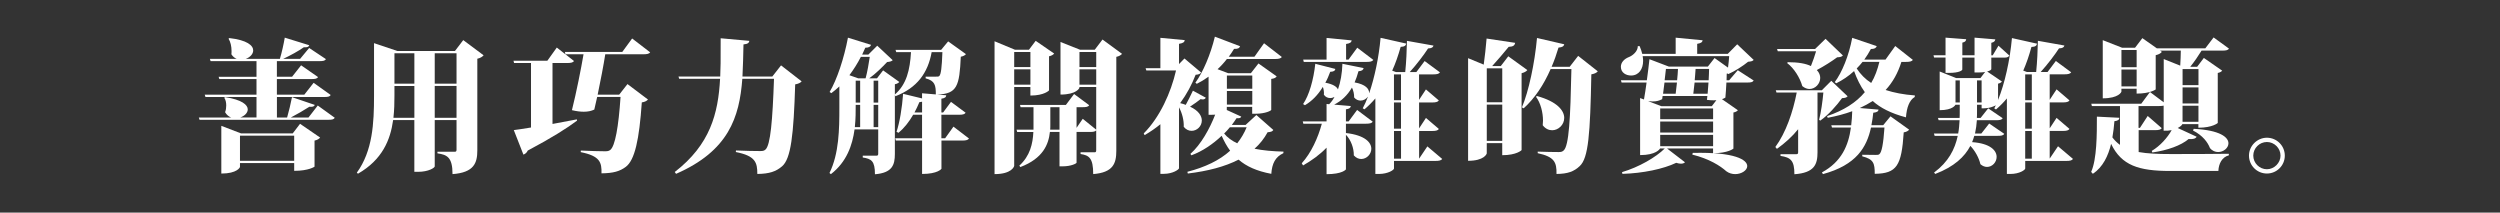
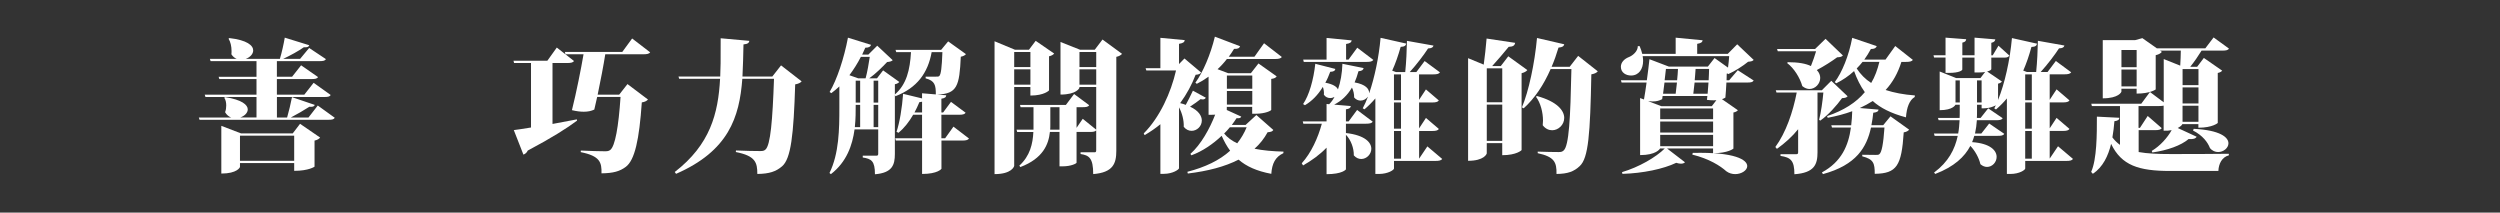
<svg xmlns="http://www.w3.org/2000/svg" width="341" height="29" viewBox="0 0 341 29" fill="none">
  <rect x="0" y="0" width="341" height="29" fill="#333333" stroke="none" />
  <path d="M43.333 14.385L45.663 16.065C45.524 16.301 45.271 16.339 44.745 16.339H27.218L27.121 16.027H31.524C31.212 15.909 30.917 15.678 30.702 15.303C30.82 15.008 30.858 14.697 30.858 14.385C30.858 13.973 30.778 13.602 30.584 13.328L30.702 13.248C33.011 13.602 33.794 14.305 33.794 14.928C33.794 15.396 33.344 15.829 32.775 16.023H34.987V13.227H28.023L27.926 12.916H34.987V10.785H29.918L29.822 10.474H34.987V8.343H28.726L28.629 8.032H32.286C32.012 7.914 31.76 7.72 31.561 7.404C31.583 7.249 31.583 7.11 31.583 6.954C31.583 6.327 31.444 5.703 31.17 5.274L31.288 5.194C33.715 5.468 34.536 6.209 34.536 6.874C34.536 7.383 34.085 7.83 33.521 8.028H38.176C38.429 7.207 38.703 5.973 38.842 5.135L42.187 6.171C42.107 6.385 41.934 6.482 41.446 6.444C40.721 6.954 39.626 7.56 38.627 8.028H40.936L42.17 6.541L44.458 8.065C44.319 8.301 44.066 8.339 43.54 8.339H37.767V10.47H39.84L41.071 8.907L43.38 10.512C43.24 10.747 42.967 10.785 42.461 10.785H37.767V12.916H41.505L42.777 11.295L45.107 12.958C44.968 13.194 44.715 13.232 44.188 13.232H37.772V16.027H39.162C39.398 15.227 39.672 14.053 39.828 13.252L42.937 14.309C42.857 14.524 42.663 14.604 42.196 14.562C41.53 14.991 40.531 15.581 39.672 16.027H42.078L43.35 14.385H43.333ZM39.929 18.195L40.927 16.886L43.666 18.764C43.548 18.92 43.295 19.096 42.903 19.177V22.734C42.903 22.734 42.12 23.303 40.127 23.303V22.246H32.733V22.772C32.733 22.831 32.341 23.673 30.188 23.673V17.164L32.889 18.2H39.929V18.195ZM32.733 21.93H40.127V18.507H32.733V21.93Z" fill="white" />
-   <path d="M63.19 5.472L65.966 7.543C65.81 7.72 65.553 7.914 65.107 8.011V20.503C65.107 22.241 64.656 23.534 61.724 23.749C61.724 21.42 60.961 21.109 59.667 20.915V20.701H62.035C62.212 20.701 62.271 20.604 62.271 20.427V16.381H59.297V22.696C59.297 22.873 58.475 23.437 57.026 23.437H56.516V16.381H53.622C53.251 19.079 52.155 21.778 48.827 23.694L48.671 23.555C50.841 20.566 51.018 16.772 51.018 13.059V5.884L54.207 6.958H62.052L63.185 5.472H63.19ZM53.803 13.038C53.803 14.014 53.782 15.033 53.664 16.069H56.52V11.728H53.803V13.038ZM56.52 7.269H53.803V11.412H56.52V7.269ZM62.271 7.269H59.297V11.412H62.271V7.269ZM59.297 16.065H62.271V11.724H59.297V16.065Z" fill="white" />
  <path d="M75.362 8.6V16.907C76.436 16.713 77.574 16.499 78.686 16.28L78.707 16.456C77.418 17.433 75.265 18.802 71.979 20.541C71.882 20.793 71.646 21.008 71.393 21.088L70.083 17.745C70.609 17.686 71.431 17.551 72.429 17.391V8.596H70.121L70.04 8.284H74.658L75.947 6.486L78.294 8.322C78.155 8.537 77.864 8.596 77.355 8.596H75.358L75.362 8.6ZM88.684 7.131C88.545 7.345 88.254 7.404 87.723 7.404H82.558C82.322 8.912 81.913 11.042 81.521 12.916H84.454L85.587 11.467L88.385 13.577C88.229 13.753 87.972 13.909 87.542 13.968C87.192 19.05 86.586 21.846 85.351 22.764C84.53 23.37 83.67 23.622 82.044 23.643C82.082 22.157 81.85 21.277 79.208 20.751L79.229 20.536C80.346 20.595 81.968 20.633 82.495 20.633C82.849 20.633 83.021 20.612 83.236 20.456C83.902 19.947 84.37 17.29 84.643 13.223H81.454L81.062 14.945C80.653 15.139 80.203 15.24 79.634 15.24C79.183 15.24 78.635 15.181 78.012 15.025C78.619 12.6 79.263 9.354 79.596 7.4H77.131L77.051 7.088H84.875L86.223 5.249L88.667 7.126L88.684 7.131Z" fill="white" />
  <path d="M106.526 8.911L109.345 11.101C109.189 11.278 108.915 11.434 108.464 11.509C108.25 18.372 107.896 21.656 106.665 22.692C105.844 23.395 104.942 23.707 103.299 23.728C103.299 22.182 103.063 21.265 100.367 20.738L100.388 20.524C101.504 20.582 103.105 20.604 103.674 20.604C104.028 20.604 104.201 20.582 104.399 20.41C105.102 19.825 105.376 16.381 105.574 10.751H101.252C100.86 16.01 99.373 20.587 92.214 23.711L92.037 23.458C96.87 19.724 97.965 15.484 98.218 10.751H92.644L92.547 10.44H98.239C98.298 9.189 98.298 8.583 98.298 5.219L102.212 5.573C102.174 5.825 102.018 6.002 101.412 6.061C101.374 7.568 101.353 9.013 101.273 10.44H105.343L106.535 8.916L106.526 8.911Z" fill="white" />
  <path d="M120.455 9.598L122.667 11.181C122.57 11.299 122.372 11.434 122.06 11.493V20.995C122.06 22.503 121.706 23.576 119.343 23.77C119.343 21.951 118.854 21.66 117.679 21.484V21.231H119.575C119.73 21.231 119.789 21.151 119.789 20.957V17.652H116.562C116.267 19.804 115.488 22.09 113.335 23.753L113.141 23.597C114.451 20.941 114.489 17.598 114.489 14.701V11.787C114.135 12.12 113.765 12.431 113.394 12.705L113.158 12.549C114.156 10.886 115.134 7.935 115.661 5.139L118.812 6.116C118.732 6.352 118.538 6.508 118.028 6.508C117.889 6.819 117.733 7.135 117.599 7.446H118.441L119.655 6.234L121.765 8.209C121.61 8.364 121.395 8.423 121.003 8.461C120.375 9.126 119.457 10.044 118.559 10.688H119.617L120.459 9.594L120.455 9.598ZM118.066 10.688C118.302 9.846 118.517 8.579 118.635 7.758H117.422C116.954 8.676 116.423 9.497 115.859 10.259L117.072 10.688H118.07H118.066ZM116.718 14.305C116.718 15.244 116.718 16.2 116.6 17.337H117.325V14.305H116.718ZM116.718 11.004V13.993H117.325V11.004H116.718ZM119.789 11.004H119.162V13.993H119.789V11.004ZM119.162 17.337H119.789V14.305H119.162V17.337ZM130.061 17.278L132.172 18.898C132.016 19.113 131.742 19.172 131.232 19.172H128.414V23.025C128.414 23.025 127.925 23.728 125.772 23.728V19.172H122.191L122.111 18.861H125.768V15.652H124.555C123.986 16.65 123.303 17.492 122.558 18.115L122.284 17.977C122.713 16.747 123.046 14.671 123.185 12.798L125.768 13.425V12.722L127.647 12.878C127.647 11.627 127.529 11.021 126.257 10.688V10.453H127.664C127.917 10.453 128.018 10.453 128.115 10.373C128.351 10.158 128.469 9.198 128.544 7.11H127.078C126.568 9.943 125.102 11.977 122.128 13.13L122.048 12.895C123.653 11.526 124.121 9.531 124.26 7.11H122.246L122.149 6.798H128.372L129.328 5.644L131.755 7.383C131.637 7.539 131.384 7.678 131.051 7.737C130.874 11.762 130.541 12.802 127.841 12.899L129.071 12.996C129.033 13.248 128.915 13.387 128.405 13.463V15.341H128.641L129.716 13.893L131.713 15.379C131.574 15.593 131.304 15.652 130.811 15.652H128.405V18.861H128.915L130.049 17.278H130.061ZM125.401 13.935C125.208 14.423 124.972 14.895 124.736 15.341H125.772V13.876L125.401 13.935Z" fill="white" />
  <path d="M140.548 11.863H138.336V22.616C138.336 22.713 137.986 23.749 135.656 23.749V5.628L138.433 6.781H140.35L141.268 5.569L143.792 7.308C143.674 7.442 143.459 7.602 143.088 7.678V12.331C143.088 12.331 142.461 13.034 140.544 13.034V11.859L140.548 11.863ZM140.548 7.093H138.336V9.147H140.548V7.093ZM138.336 11.552H140.548V9.459H138.336V11.552ZM150.385 5.392L153.048 7.345C152.909 7.501 152.656 7.678 152.265 7.754V20.558C152.265 22.279 151.852 23.53 149.113 23.745C149.113 21.534 148.544 21.185 147.39 21.008V20.772H149.328C149.467 20.772 149.522 20.675 149.522 20.498V17.783C149.366 17.96 149.113 17.998 148.662 17.998H146.842V22.2C146.821 22.296 146.118 22.688 144.946 22.688H144.517V17.998H143.206C143.029 19.699 142.267 21.614 139.174 22.789L139.035 22.595C140.501 21.265 140.872 19.606 140.952 18.002H138.74L138.66 17.69H140.969V14.621H139.208L139.128 14.309H145.389L146.505 12.823L148.561 14.347C148.426 14.583 148.153 14.621 147.643 14.621H146.842V17.438L147.685 16.204L149.522 17.69V11.863H147.234V11.96C147.234 12.019 146.842 12.899 144.651 12.899V5.724L147.31 6.781H149.324L150.381 5.392H150.385ZM143.265 17.046C143.265 17.261 143.265 17.476 143.244 17.69H144.517V14.621H143.265V17.046ZM149.526 7.093H147.238V9.147H149.526V7.093ZM147.238 11.552H149.526V9.459H147.238V11.552Z" fill="white" />
  <path d="M163.825 9.888C163.708 10.082 163.531 10.162 163.084 10.2C162.574 11.53 161.871 12.84 160.973 14.069C161.247 14.128 161.5 14.208 161.736 14.305C162.031 13.779 162.38 13.075 162.713 12.368L164.474 13.328C164.394 13.467 164.28 13.564 164.045 13.564C163.965 13.564 163.868 13.543 163.75 13.526C163.32 13.859 162.789 14.25 162.321 14.545C163.497 15.092 163.927 15.816 163.927 16.439C163.927 17.223 163.261 17.846 162.536 17.846C162.166 17.846 161.774 17.69 161.462 17.298C161.5 16.439 161.247 15.421 160.817 14.642V22.949C160.817 23.105 159.996 23.711 158.744 23.711H158.277V16.945C157.611 17.492 156.907 17.98 156.124 18.431L156.006 18.195C158.197 16.006 159.722 12.625 160.409 9.615H156.36L156.263 9.303H158.277V5.16L161.601 5.472C161.563 5.745 161.386 5.884 160.817 5.981V8.739L161.559 7.977L163.83 9.892L163.825 9.888ZM171.375 15.694L173.684 17.728C173.545 17.943 173.351 18.002 172.901 18.039C172.433 18.898 171.843 19.644 171.118 20.288C172.273 20.523 173.583 20.641 175.07 20.679L175.049 20.894C173.954 21.404 173.503 22.3 173.406 23.711C171.43 23.34 170.002 22.696 168.944 21.774C167.065 22.734 164.757 23.336 162.018 23.669L161.959 23.433C164.386 22.805 166.341 21.871 167.79 20.557C167.339 19.951 166.969 19.269 166.636 18.524C165.46 19.639 164.015 20.637 162.507 21.184L162.368 20.991C163.817 19.719 165.026 17.513 165.751 15.635C165.612 15.656 165.557 15.656 164.849 15.656V10.457C164.339 10.827 163.792 11.16 163.244 11.433L163.05 11.278C164.07 9.888 165.123 7.446 165.709 5L169.151 6.309C169.054 6.562 168.839 6.701 168.329 6.663C168.093 7.034 167.862 7.404 167.605 7.737H171.106L172.416 5.897L174.843 7.775C174.687 7.989 174.392 8.048 173.882 8.048H167.348C166.956 8.558 166.526 9.025 166.075 9.438L167.525 9.985H170.617L171.654 8.655L174.139 10.415C174.021 10.591 173.844 10.709 173.398 10.764V14.987C173.398 15.084 172.614 15.513 171.266 15.513H170.798V14.574H167.335V15.004L169.311 15.905C169.231 16.099 169.037 16.157 168.666 16.119C168.473 16.414 168.258 16.726 168.022 17.037H169.901L171.367 15.69L171.375 15.694ZM167.756 17.357C167.52 17.652 167.247 17.943 166.973 18.216C167.424 18.764 168.009 19.193 168.755 19.547C169.282 18.881 169.716 18.157 170.044 17.357H167.756ZM170.811 10.301H167.348V12.099H170.811V10.301ZM167.348 14.267H170.811V12.41H167.348V14.267Z" fill="white" />
  <path d="M194.678 19.955L196.713 21.677C196.574 21.892 196.284 21.951 195.774 21.951H190.141V22.987C190.141 23.164 189.357 23.728 188.068 23.728H187.6V13.425C187.133 13.972 186.64 14.461 186.113 14.911L185.877 14.772C186.113 14.322 186.366 13.796 186.581 13.21H186.56C186.345 13.505 185.974 13.72 185.582 13.72C185.287 13.72 184.954 13.602 184.702 13.29C184.723 12.861 184.605 12.351 184.407 11.943C183.779 13.017 182.978 13.762 181.98 14.271L184.251 14.465C184.213 14.701 184.095 14.835 183.585 14.915V16.558H183.956L185.11 14.995L187.242 16.6C187.107 16.814 186.812 16.873 186.324 16.873H183.585V18.145C186.189 18.44 187.048 19.433 187.048 20.296C187.048 21.037 186.404 21.686 185.679 21.686C185.325 21.686 184.975 21.547 184.66 21.197C184.681 20.221 184.268 19.088 183.585 18.381V23.092C183.585 23.13 183.096 23.757 180.943 23.757V20.14C180.042 21.079 178.946 21.879 177.737 22.566L177.56 22.271C178.85 20.844 179.772 18.81 180.299 16.873H177.775L177.695 16.562H180.943V14.179L181.297 14.217C181.571 13.943 181.824 13.61 182.022 13.219C181.845 13.316 181.651 13.374 181.436 13.374C181.141 13.374 180.809 13.257 180.577 12.924C180.615 12.57 180.556 12.183 180.438 11.85C179.772 12.945 178.951 13.787 177.994 14.351L177.741 14.195C178.563 13.004 179.17 10.89 179.406 8.701L182.144 9.404C182.085 9.657 181.929 9.775 181.441 9.796C181.247 10.322 181.032 10.832 180.775 11.282C181.832 11.476 182.338 11.829 182.498 12.2C182.848 11.202 183.067 10.011 183.105 8.701L185.999 9.286C185.94 9.539 185.784 9.678 185.296 9.716C185.14 10.284 184.963 10.789 184.769 11.24C186.294 11.514 186.766 12.141 186.745 12.688H186.766C187.491 10.579 188.076 7.821 188.312 5.16L191.813 5.943C191.754 6.217 191.577 6.373 191.051 6.394C190.718 7.568 190.347 8.642 189.896 9.64L190.423 9.834H191.674C191.813 8.503 191.889 6.785 191.91 5.573L195.529 6.217C195.47 6.453 195.294 6.587 194.788 6.609C194.202 7.51 193.242 8.777 192.285 9.834H193.187L194.32 8.326L196.414 9.872C196.258 10.086 195.984 10.145 195.496 10.145H193.558V13.623L194.497 12.196L196.258 13.703C196.102 13.918 195.829 13.977 195.34 13.977H193.562V17.513L194.501 16.086L196.263 17.593C196.107 17.808 195.833 17.867 195.344 17.867H193.566V21.639L194.699 19.959L194.678 19.955ZM177.834 8.44L177.754 8.128H180.943V5.177L184.369 5.51C184.331 5.762 184.154 5.922 183.606 5.998V8.128H183.939L185.131 6.507L187.322 8.171C187.183 8.385 186.892 8.444 186.404 8.444H177.834V8.44ZM191.097 10.145H190.137V13.665H191.097V10.145ZM191.097 17.551V13.972H190.137V17.551H191.097ZM190.141 17.867V21.639H191.101V17.867H190.141Z" fill="white" />
  <path d="M205.73 7.678L208.329 9.556C208.194 9.733 207.937 9.889 207.545 9.985V20.465C207.545 20.503 206.842 21.168 204.904 21.168V19.526H202.793V20.915C202.793 20.995 202.439 21.934 200.248 21.934V7.935L202.38 8.815C202.519 7.796 202.692 6.314 202.772 5.257L206.665 5.842C206.606 6.213 206.37 6.369 205.784 6.39C205.199 7.131 204.2 8.268 203.535 9.009H204.71L205.73 7.678ZM204.908 9.32H202.797V13.951H204.908V9.32ZM202.797 19.215H204.908V14.267H202.797V19.215ZM215.26 7.619L217.939 9.729C217.783 9.922 217.51 10.061 217.059 10.141C216.903 18.276 216.667 21.56 215.475 22.654C214.691 23.395 213.853 23.711 212.306 23.728C212.344 22.124 212.011 21.383 209.745 20.894V20.68C210.684 20.718 212.054 20.739 212.601 20.739C212.934 20.739 213.09 20.701 213.284 20.524C214.008 19.88 214.202 16.204 214.341 9.421H211.506C210.545 11.611 209.336 13.408 207.828 14.777L207.592 14.642C208.51 12.474 209.332 8.642 209.648 5.181L213.364 6.04C213.305 6.293 213.128 6.453 212.58 6.491C212.306 7.409 211.995 8.289 211.641 9.11H214.105L215.26 7.623V7.619ZM209.644 13.097C212.42 13.859 213.36 15.092 213.36 16.086C213.36 17.025 212.559 17.766 211.717 17.766C211.266 17.766 210.798 17.572 210.427 17.084C210.448 16.89 210.465 16.692 210.465 16.478C210.465 15.303 210.132 14.036 209.505 13.194L209.644 13.097Z" fill="white" />
  <path d="M235.858 10.945L237.033 9.577L239.203 10.983C239.064 11.219 238.811 11.257 238.302 11.257H235.483C235.445 11.939 235.403 12.705 235.344 13.311C235.205 13.408 235.049 13.467 234.876 13.526L237.046 15.034C236.949 15.151 236.772 15.286 236.439 15.345V20.271C236.439 20.271 235.715 20.898 233.663 20.898V20.254H227.385L229.829 22.132C229.732 22.25 229.534 22.326 229.281 22.326C229.104 22.326 228.889 22.288 228.637 22.208C226.876 23.05 224.099 23.635 221.302 23.715L221.243 23.479C223.551 22.797 225.877 21.446 227.074 20.254H226.429C226.391 20.334 225.881 21.155 223.711 21.155V13.375L224.238 13.568C224.356 12.865 224.491 12.061 224.592 11.261H221.188L221.091 10.949H224.63C224.786 9.855 224.904 8.798 224.984 8.074L227.647 9.088H232.947L233.865 7.914L235.702 9.223C235.782 8.714 235.82 8.129 235.858 7.661H224.061C224.099 7.897 224.12 8.112 224.12 8.305C224.12 9.4 223.551 10.301 222.477 10.301C221.811 10.301 221.087 9.931 221.087 9.11C221.087 8.503 221.559 8.036 222.144 7.8C222.73 7.585 223.417 6.958 223.395 6.293H223.648C223.804 6.663 223.922 7.017 224.002 7.35H228.561V5.139L232.239 5.493C232.201 5.745 232.045 5.884 231.497 5.981V7.35H235.664L236.953 6.04L239.203 8.171C239.047 8.347 238.849 8.385 238.441 8.423C237.775 8.971 236.642 9.712 235.74 10.103L235.622 10.023L235.525 10.044L235.504 10.945H235.858ZM233.49 14.482L234.118 13.661C233.979 13.682 233.844 13.682 233.705 13.682C233.431 13.682 233.136 13.661 232.825 13.623L232.884 13.097H226.779L226.72 13.526C226.349 13.72 225.978 13.838 225.43 13.838C225.237 13.838 225.039 13.817 224.803 13.8L226.602 14.482H233.486H233.49ZM233.667 16.263V14.798H226.45V16.263H233.667ZM226.45 16.574V18.082H233.667V16.574H226.45ZM226.45 19.939H233.667V18.393H226.45V19.939ZM228.561 12.781C228.62 12.351 228.679 11.804 228.738 11.257H227.036C226.977 11.766 226.897 12.314 226.842 12.781H228.565H228.561ZM228.759 10.945C228.818 10.398 228.856 9.851 228.877 9.4H227.234C227.196 9.813 227.137 10.36 227.057 10.945H228.759ZM230.891 20.856C236.701 20.717 238.323 21.812 238.323 22.654C238.323 23.239 237.539 23.749 236.68 23.749C236.271 23.749 235.837 23.631 235.466 23.357C234.666 22.633 233.136 21.656 230.832 21.088L230.891 20.852V20.856ZM231.143 11.257C231.085 11.825 231.026 12.351 230.967 12.781H232.921L233.039 11.257H231.143ZM233.061 10.945C233.082 10.377 233.119 9.851 233.119 9.4H231.278C231.257 9.867 231.198 10.398 231.16 10.945H233.056H233.061Z" fill="white" />
  <path d="M249.787 11.021L252.016 13.134C251.86 13.311 251.666 13.37 251.253 13.387C250.549 14.364 249.357 15.716 248.278 16.456L248.123 16.339C248.375 15.421 248.611 13.737 248.708 12.625H247.908V20.776C247.908 22.418 247.495 23.572 244.756 23.766C244.756 21.909 244.268 21.479 242.86 21.265V21.029H245.051C245.207 21.029 245.266 20.949 245.266 20.755V17.627C244.444 18.646 243.467 19.522 242.372 20.305L242.157 20.052C243.606 18.078 244.562 15.261 245.072 12.625H242.313L242.216 12.313H248.498L249.787 11.021ZM243.859 8.482C245.308 8.482 246.324 8.676 247.01 9.008C247.284 8.343 247.537 7.581 247.714 6.996H242.49L242.393 6.684H247.575L249.003 5.295L251.371 7.564C251.215 7.741 251.021 7.8 250.587 7.817C249.884 8.343 248.805 9.029 247.811 9.556C248.144 9.888 248.278 10.28 248.278 10.629C248.278 11.412 247.613 12.137 246.812 12.137C246.501 12.137 246.168 12.019 245.835 11.745C245.502 10.591 244.718 9.32 243.762 8.596L243.859 8.478V8.482ZM260.918 8.171C260.762 8.385 260.467 8.444 259.957 8.444H259.351C258.879 9.952 258.175 11.219 257.198 12.276C258.331 12.646 259.641 12.903 261.188 13.017L261.167 13.231C260.442 13.661 260.071 14.659 259.974 16.006C257.918 15.459 256.494 14.718 255.437 13.779C254.889 14.128 254.303 14.444 253.676 14.735L256.237 14.949C256.199 15.185 256.043 15.32 255.512 15.379C255.453 15.947 255.378 16.511 255.26 17.08H256.865L257.863 15.867L260.408 17.686C260.269 17.863 260.037 17.997 259.667 18.056C259.372 22.612 258.727 23.669 255.715 23.707C255.715 22.279 255.559 21.711 254.013 21.324V21.109L255.812 21.13C256.107 21.13 256.22 21.13 256.338 21.033C256.671 20.78 256.886 19.627 257.042 17.395H255.205C254.619 20.073 253.229 22.498 248.649 23.749L248.514 23.513C251.194 22.065 252.134 19.837 252.466 17.395H249.884L249.787 17.084H252.504C252.584 16.456 252.622 15.812 252.643 15.168C251.645 15.539 250.532 15.833 249.298 16.069L249.218 15.833C251.468 15.071 253.17 13.998 254.362 12.57C253.756 11.728 253.288 10.773 252.896 9.695C252.155 10.377 251.333 10.928 250.469 11.358L250.254 11.202C251.253 9.893 252.193 7.564 252.643 5.16L255.989 6.293C255.892 6.545 255.694 6.684 255.188 6.684C254.914 7.211 254.602 7.682 254.286 8.133H257.181L258.512 6.276L260.918 8.171ZM254.055 8.44C253.802 8.752 253.528 9.067 253.254 9.341C253.781 10.141 254.43 10.806 255.23 11.316C255.74 10.474 256.09 9.497 256.347 8.44H254.059H254.055Z" fill="white" />
  <path d="M280.72 19.955L282.755 21.677C282.616 21.892 282.325 21.951 281.837 21.951H276.241V22.987C276.241 23.164 275.479 23.728 274.206 23.728H273.739V13.425C273.288 13.973 272.778 14.482 272.252 14.932L272.016 14.777L272.23 14.368C271.409 14.777 270.84 14.777 270.292 14.777V14.288H269.665V15.286C269.665 15.56 269.665 15.812 269.644 16.086H270.153L271.19 14.777L273.166 16.124C273.027 16.36 272.736 16.398 272.264 16.398H269.644C269.606 17.004 269.526 17.61 269.391 18.216H270.25L271.325 16.848L273.381 18.254C273.242 18.49 272.972 18.528 272.479 18.528H269.29C269.21 18.823 269.113 19.113 268.995 19.387C271.497 19.564 272.34 20.541 272.34 21.399C272.34 22.124 271.754 22.768 271.03 22.768C270.735 22.768 270.423 22.65 270.128 22.397C269.934 21.538 269.403 20.578 268.759 19.896C267.975 21.383 266.568 22.73 263.964 23.728L263.808 23.534C265.763 22.086 266.644 20.368 267.036 18.528H263.884L263.787 18.216H267.095C267.213 17.61 267.251 17.004 267.288 16.398H264.432L264.335 16.086H267.288C267.309 15.834 267.309 15.56 267.309 15.303V14.288H266.724C266.724 14.288 266.412 15.029 264.571 15.029V9.75L266.821 10.651H270.128L270.773 9.808C270.402 9.888 270.09 9.888 269.323 9.888V7.855H267.659V9.476C267.659 9.594 267.267 9.943 265.822 9.943H265.371V7.851H263.808L263.728 7.539H265.371V5.135L268.19 5.35C268.152 5.586 268.072 5.72 267.663 5.817V7.539H269.328V5.135L272.163 5.371C272.125 5.564 272.045 5.741 271.615 5.842V7.543H271.809L272.593 6.234L274.08 7.581C273.983 7.72 273.844 7.855 273.473 7.855H271.615V9.417C271.615 9.497 271.476 9.653 271.047 9.75L273.06 11.118C272.98 11.236 272.808 11.354 272.534 11.413V13.64C273.435 11.43 274.156 8.242 274.43 5.194L277.851 5.956C277.792 6.23 277.636 6.385 277.088 6.407C276.776 7.56 276.406 8.634 275.972 9.632L276.482 9.825H277.733C277.872 8.495 277.948 6.777 277.969 5.564L281.588 6.209C281.529 6.444 281.352 6.579 280.846 6.6C280.261 7.501 279.3 8.769 278.344 9.825H279.283L280.417 8.318L282.511 9.863C282.355 10.078 282.081 10.137 281.592 10.137H279.578V13.615L280.518 12.187L282.279 13.695C282.14 13.909 281.849 13.968 281.377 13.968H279.578V17.505L280.518 16.078L282.279 17.585C282.14 17.8 281.849 17.859 281.377 17.859H279.578V21.631L280.712 19.951L280.72 19.955ZM266.732 13.977H267.318V10.966H266.732V13.977ZM269.665 13.977H270.292V10.966H269.665V13.977ZM277.139 10.145H276.237V13.665H277.139V10.145ZM277.139 17.551V13.973H276.237V17.551H277.139ZM276.237 17.867V21.64H277.139V17.867H276.237Z" fill="white" />
-   <path d="M291.712 17.749V20.738C292.888 20.953 294.316 21.012 296.073 21.012C297.83 21.012 302.135 21.012 304.014 20.974V21.189C303.075 21.425 302.624 22.343 302.586 23.319H296.014C291.729 23.319 289.382 22.578 287.954 19.623C287.562 21.265 286.837 22.789 285.468 23.707L285.232 23.454C286.016 21.715 286.016 18.313 286.016 15.909L289.087 16.065C289.066 16.318 288.91 16.473 288.405 16.532C288.346 17.256 288.266 17.997 288.131 18.743C288.443 19.155 288.775 19.484 289.167 19.762V14.465H285.333L285.253 14.153H292.062L293.254 12.549L295.133 13.956V8.053L297.383 8.954C297.421 8.31 297.463 7.489 297.463 6.899H294.628L294.88 7.076C294.762 7.232 294.489 7.43 294.038 7.526V12.2C294.038 12.2 293.296 12.768 291.434 12.768V12.103H289.361V12.495C289.361 12.554 288.99 13.412 286.816 13.412V5.476L289.458 6.512H291.219L292.218 5.202L294.194 6.592H300.804L301.937 5.105L304.031 6.63C303.875 6.865 303.602 6.903 303.113 6.903H300.294C299.865 7.606 299.258 8.486 298.748 9.114H299.688L300.606 7.901L303.109 9.64C303.012 9.758 302.814 9.893 302.502 9.952V16.776C302.502 16.776 301.798 17.421 299.86 17.421V16.932H297.669C297.632 17.067 297.396 17.282 297.042 17.459L299.624 18.65C299.49 18.886 299.195 19.021 298.529 18.962C297.493 19.842 295.651 20.507 293.578 20.797L293.498 20.583C294.653 19.901 295.651 18.764 296.216 17.749C295.748 17.829 295.727 17.829 295.12 17.829V14.406C294.965 14.444 294.767 14.465 294.493 14.465H291.695V17.438H291.889L292.947 15.817L294.863 17.48C294.724 17.694 294.434 17.753 293.945 17.753H291.695L291.712 17.749ZM291.438 6.819H289.365V9.164H291.438V6.819ZM289.365 11.787H291.438V9.48H289.365V11.787ZM299.873 9.421H297.703V11.61H299.873V9.421ZM299.873 14.111V11.922H297.703V14.111H299.873ZM297.699 16.612H299.869V14.423H297.699V16.612ZM299.224 17.572C302.822 17.749 303.96 18.726 303.96 19.547C303.96 20.191 303.277 20.738 302.552 20.738C302.161 20.738 301.752 20.583 301.436 20.191C301.141 19.429 300.475 18.49 299.127 17.804L299.224 17.568V17.572Z" fill="white" />
-   <path d="M309.205 18.785C310.553 18.785 311.648 19.88 311.648 21.227C311.648 22.574 310.553 23.669 309.205 23.669C307.857 23.669 306.761 22.574 306.761 21.227C306.761 19.88 307.895 18.785 309.205 18.785ZM311.063 21.227C311.063 20.212 310.22 19.37 309.205 19.37C308.19 19.37 307.347 20.212 307.347 21.227C307.347 22.242 308.19 23.084 309.205 23.084C310.22 23.084 311.063 22.204 311.063 21.227Z" fill="white" />
+   <path d="M291.712 17.749V20.738C292.888 20.953 294.316 21.012 296.073 21.012C297.83 21.012 302.135 21.012 304.014 20.974V21.189C303.075 21.425 302.624 22.343 302.586 23.319H296.014C291.729 23.319 289.382 22.578 287.954 19.623C287.562 21.265 286.837 22.789 285.468 23.707L285.232 23.454C286.016 21.715 286.016 18.313 286.016 15.909L289.087 16.065C289.066 16.318 288.91 16.473 288.405 16.532C288.346 17.256 288.266 17.997 288.131 18.743C288.443 19.155 288.775 19.484 289.167 19.762V14.465H285.333L285.253 14.153H292.062L293.254 12.549L295.133 13.956V8.053L297.383 8.954C297.421 8.31 297.463 7.489 297.463 6.899H294.628L294.88 7.076C294.762 7.232 294.489 7.43 294.038 7.526V12.2C294.038 12.2 293.296 12.768 291.434 12.768V12.103H289.361V12.495C289.361 12.554 288.99 13.412 286.816 13.412V5.476H291.219L292.218 5.202L294.194 6.592H300.804L301.937 5.105L304.031 6.63C303.875 6.865 303.602 6.903 303.113 6.903H300.294C299.865 7.606 299.258 8.486 298.748 9.114H299.688L300.606 7.901L303.109 9.64C303.012 9.758 302.814 9.893 302.502 9.952V16.776C302.502 16.776 301.798 17.421 299.86 17.421V16.932H297.669C297.632 17.067 297.396 17.282 297.042 17.459L299.624 18.65C299.49 18.886 299.195 19.021 298.529 18.962C297.493 19.842 295.651 20.507 293.578 20.797L293.498 20.583C294.653 19.901 295.651 18.764 296.216 17.749C295.748 17.829 295.727 17.829 295.12 17.829V14.406C294.965 14.444 294.767 14.465 294.493 14.465H291.695V17.438H291.889L292.947 15.817L294.863 17.48C294.724 17.694 294.434 17.753 293.945 17.753H291.695L291.712 17.749ZM291.438 6.819H289.365V9.164H291.438V6.819ZM289.365 11.787H291.438V9.48H289.365V11.787ZM299.873 9.421H297.703V11.61H299.873V9.421ZM299.873 14.111V11.922H297.703V14.111H299.873ZM297.699 16.612H299.869V14.423H297.699V16.612ZM299.224 17.572C302.822 17.749 303.96 18.726 303.96 19.547C303.96 20.191 303.277 20.738 302.552 20.738C302.161 20.738 301.752 20.583 301.436 20.191C301.141 19.429 300.475 18.49 299.127 17.804L299.224 17.568V17.572Z" fill="white" />
</svg>